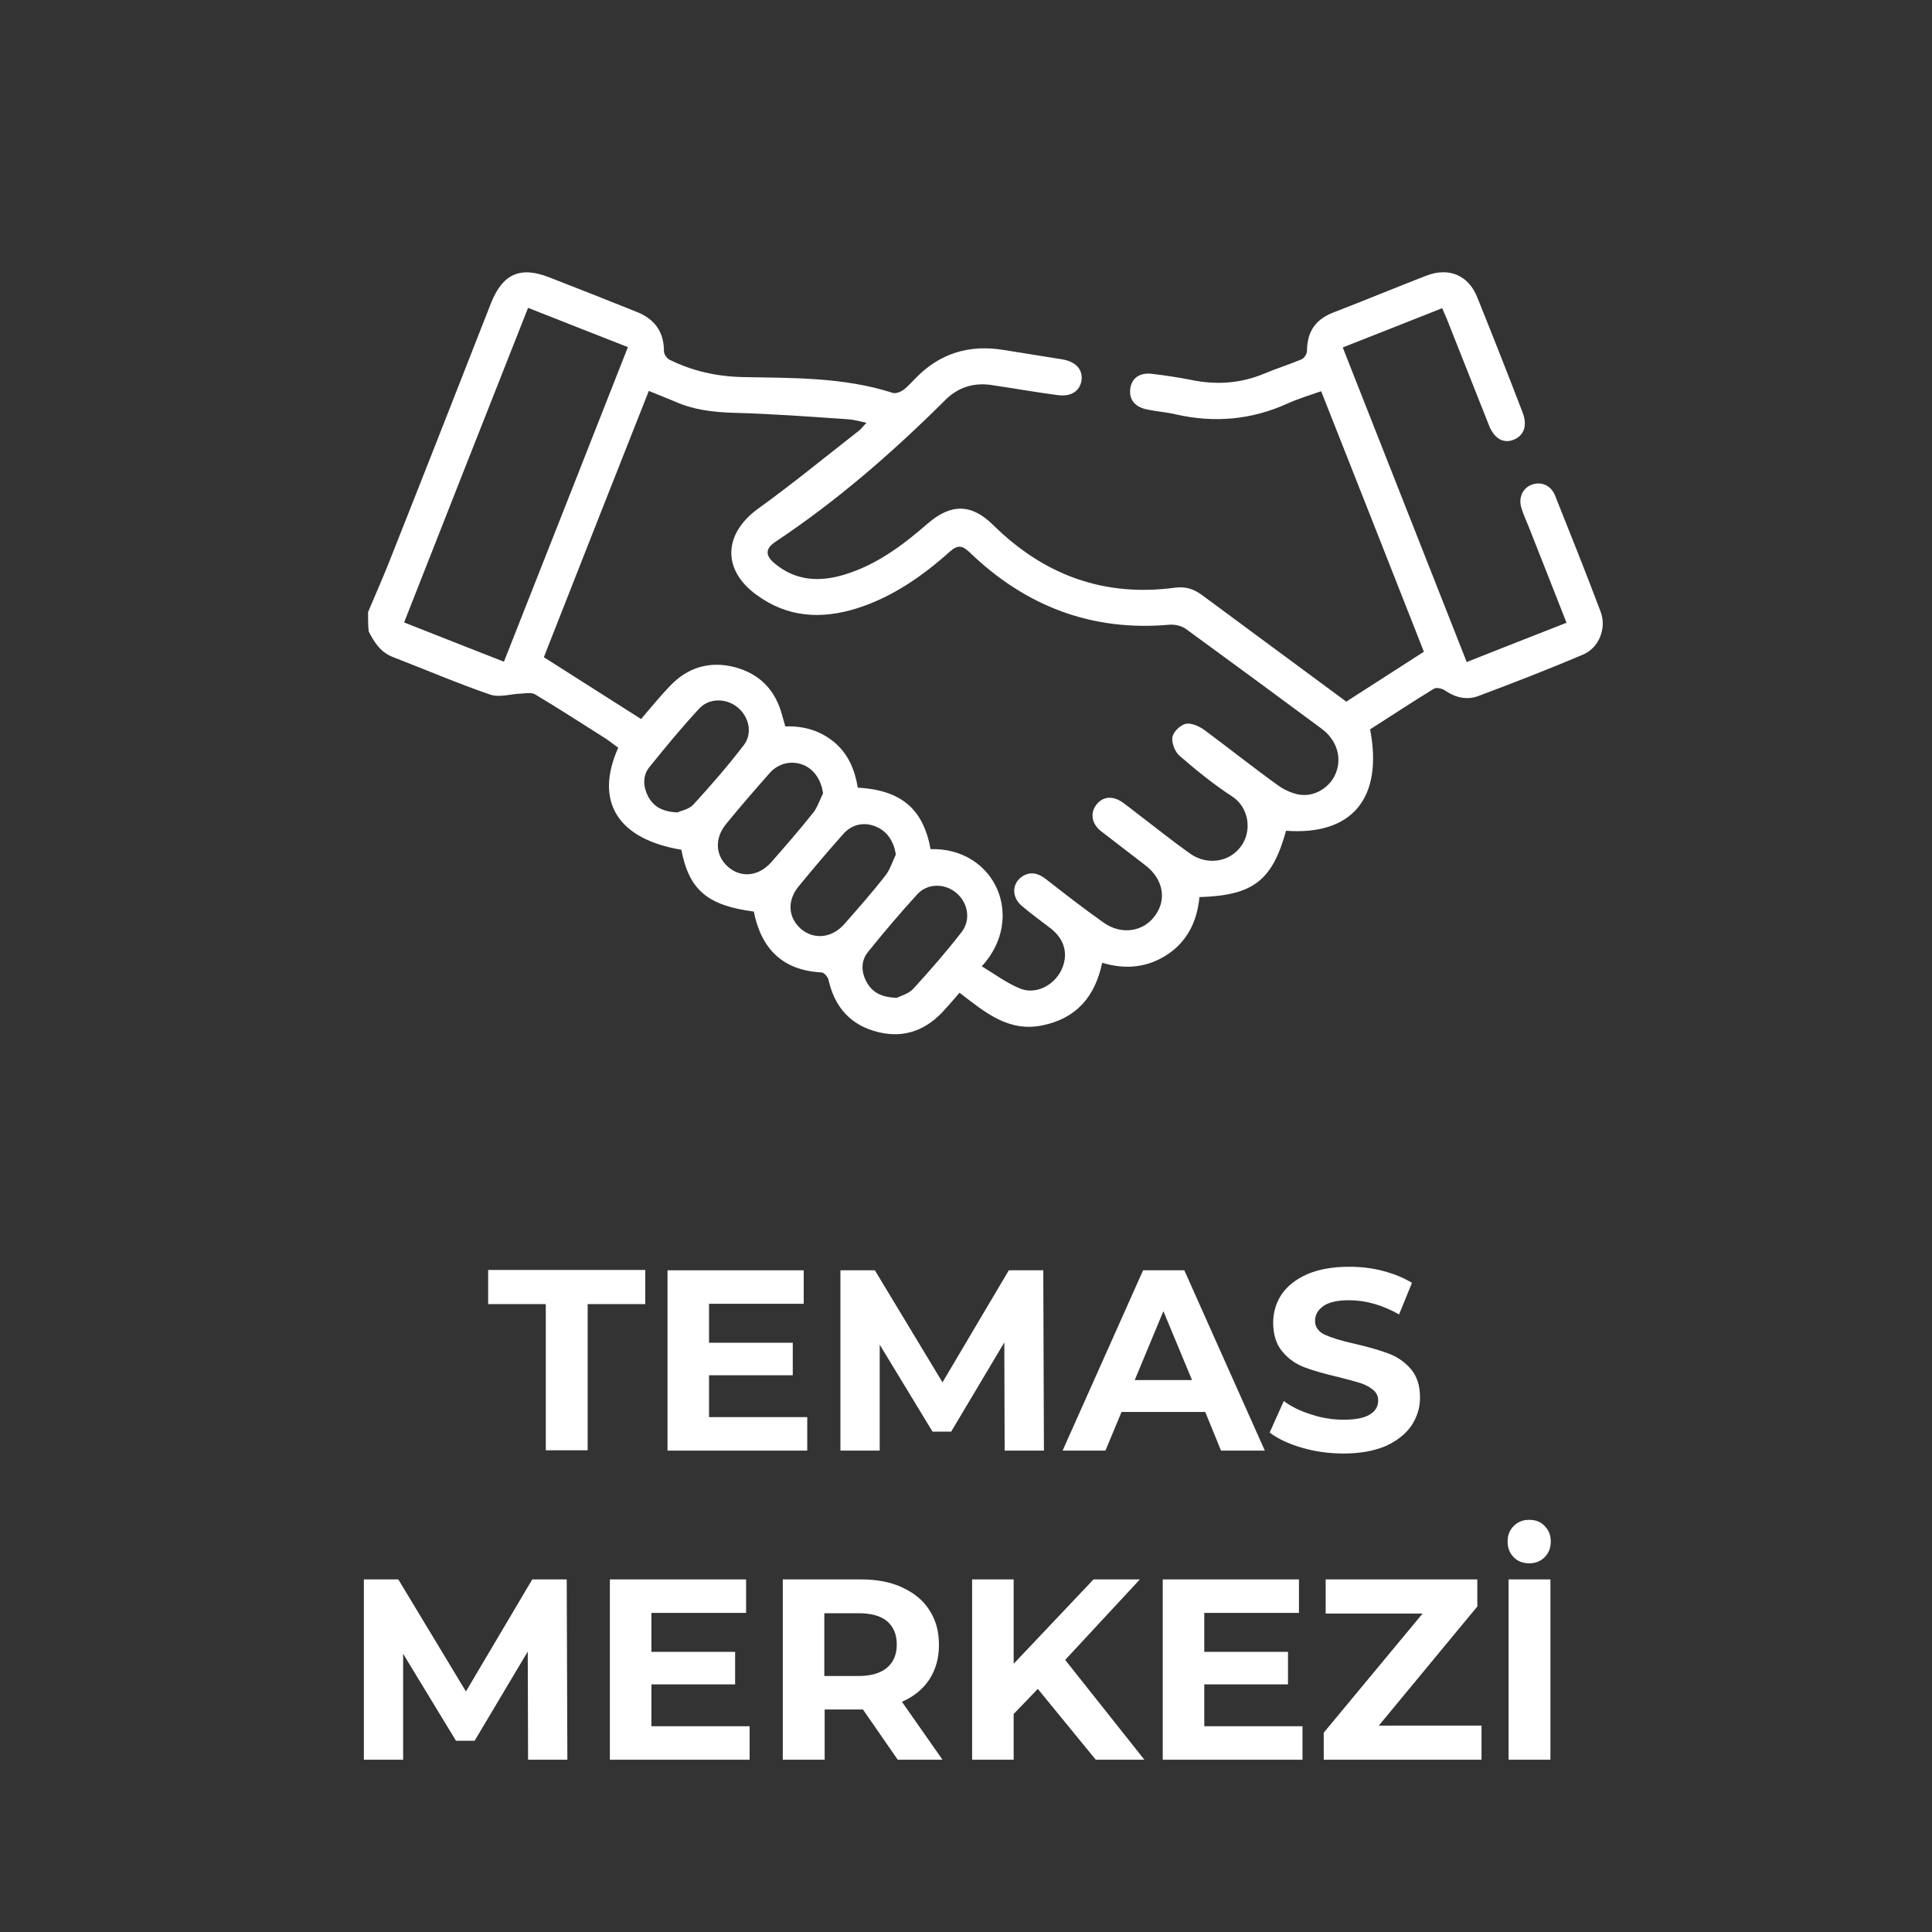
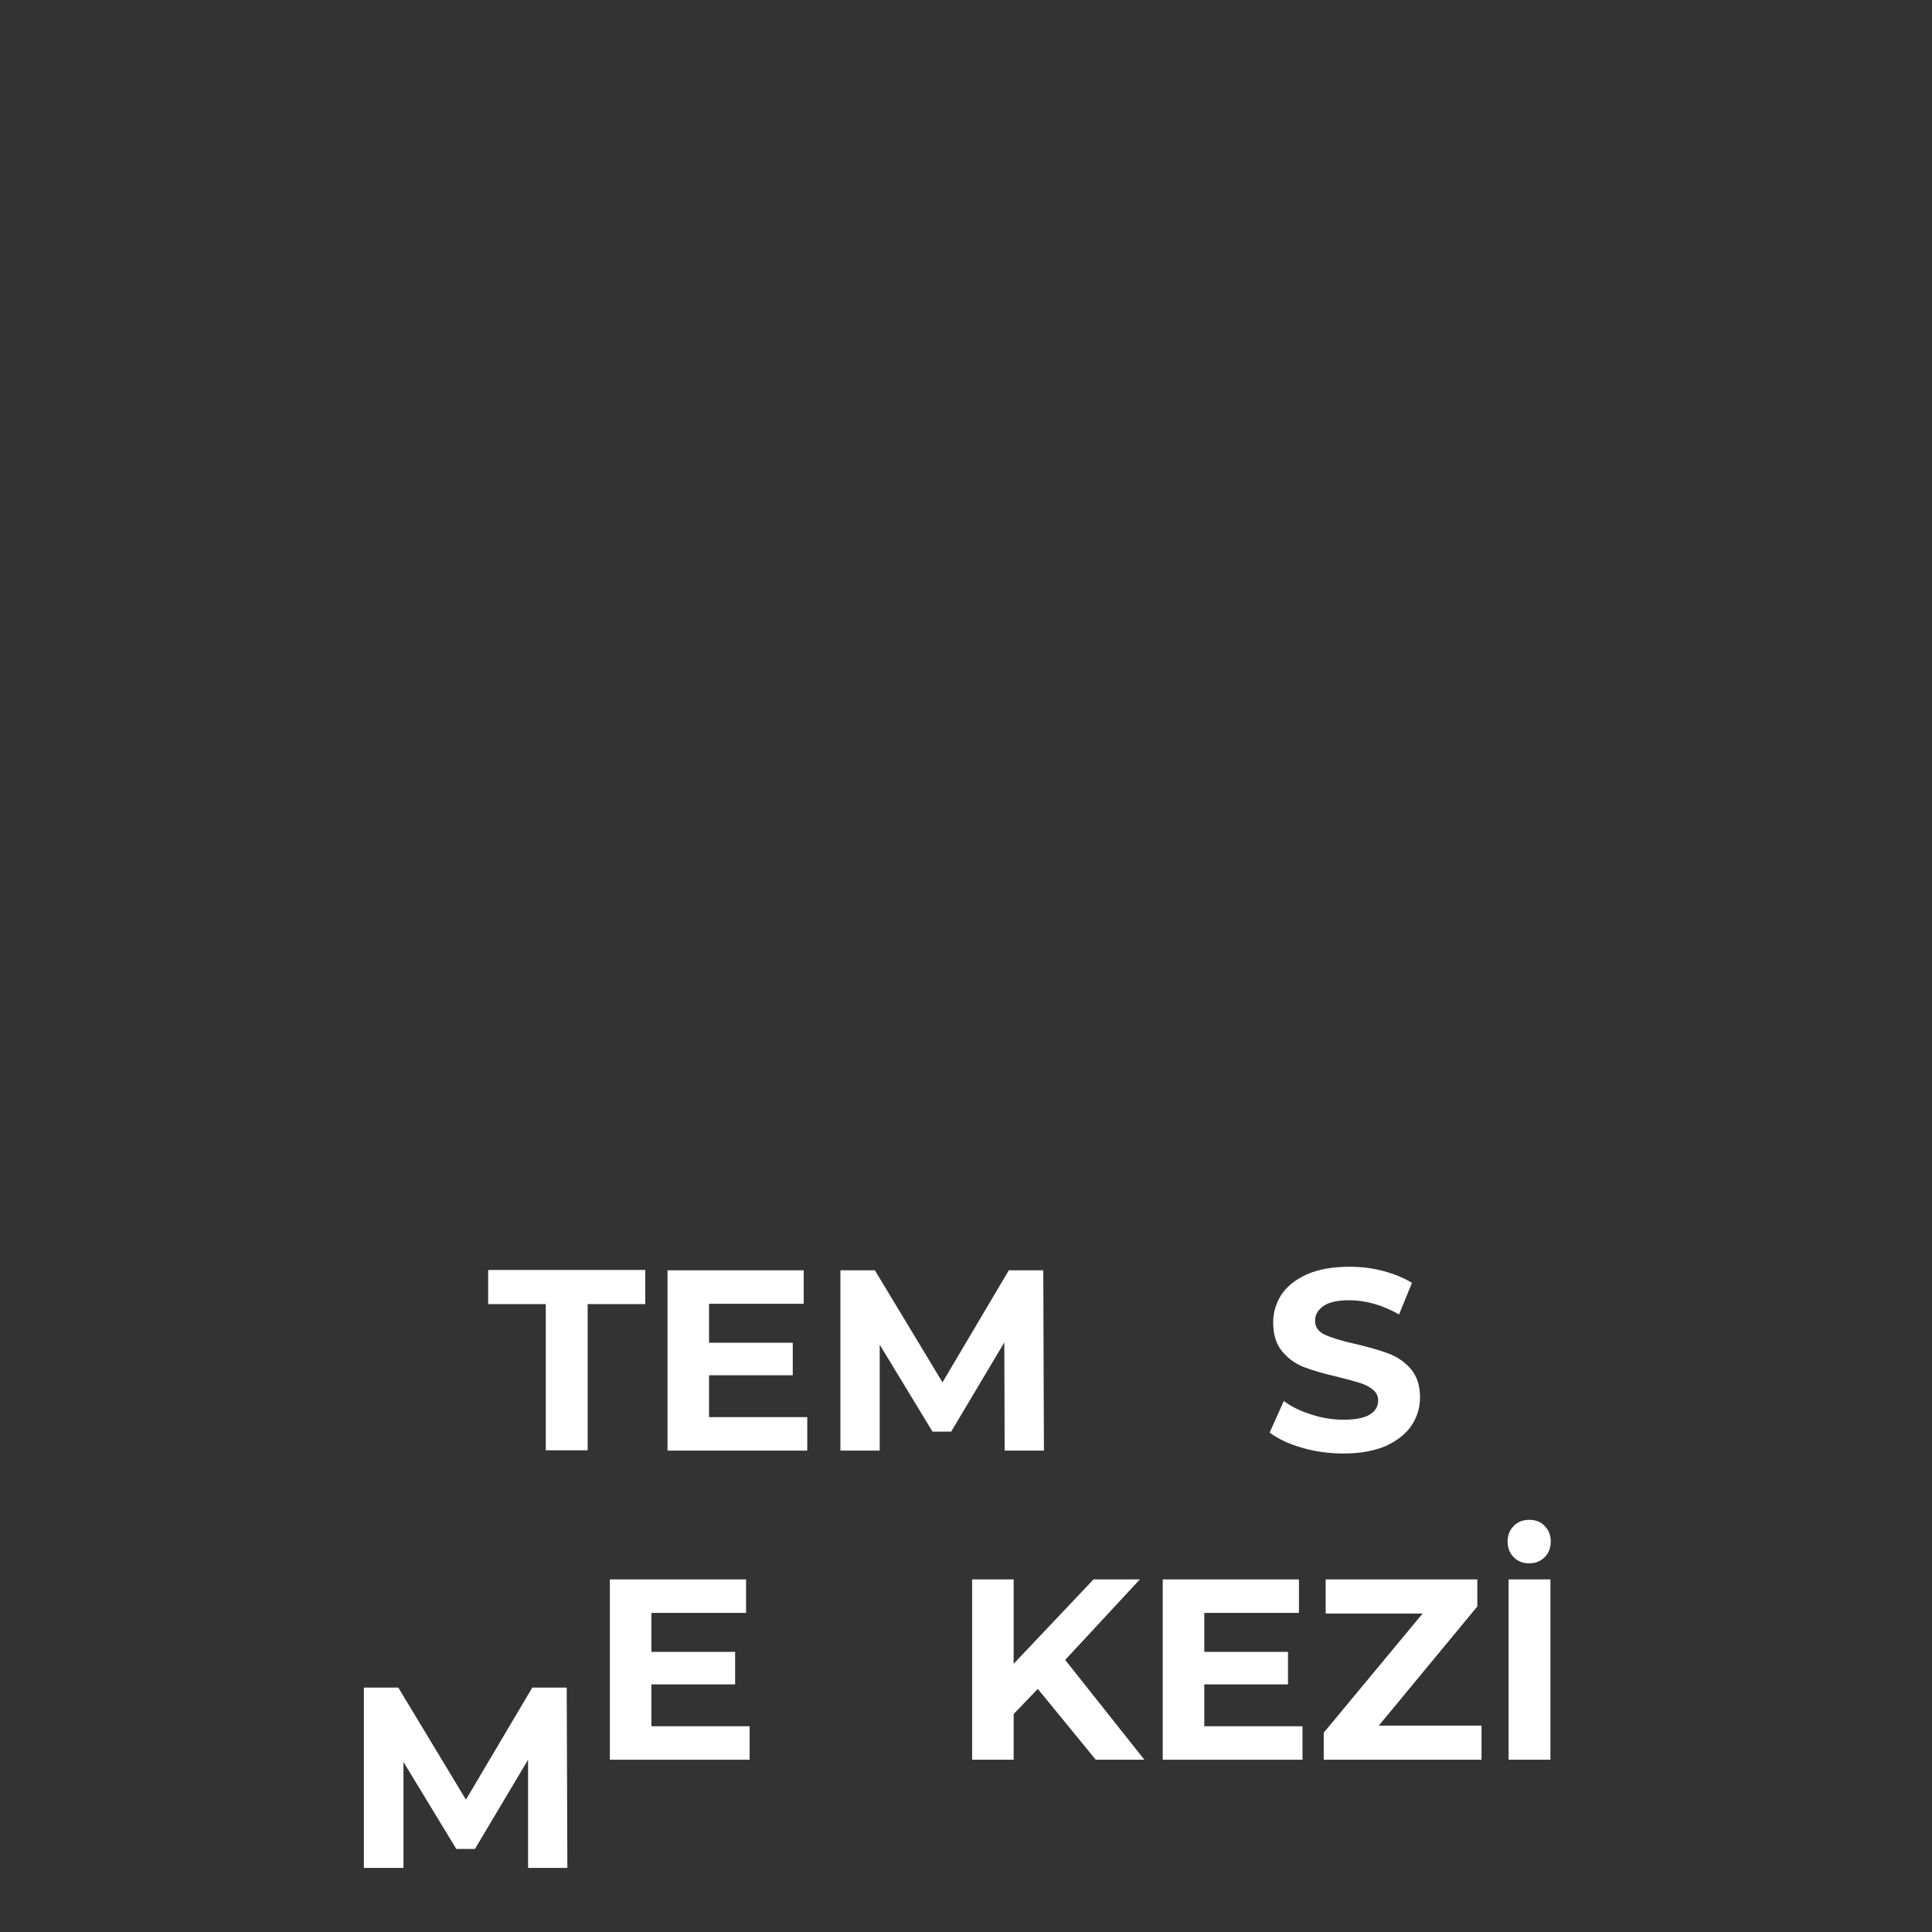
<svg xmlns="http://www.w3.org/2000/svg" version="1.1" id="katman_1" x="0px" y="0px" viewBox="0 0 600 600" style="enable-background:new 0 0 600 600;" xml:space="preserve">
  <rect x="0" y="0" width="600" height="600" fill="#333333" stroke="none" />
  <style type="text/css">
	.st0{enable-background:new    ;}
	.st1{fill:#FFFFFF;}
</style>
  <g class="st0">
    <path class="st1" d="M169.5,405h-17.9v-10.6h48.8V405h-17.9v45.4h-13V405z" />
    <path class="st1" d="M250.7,440.1v10.4h-43.4v-56h42.3v10.4h-29.4V417h26v10.1h-26v13H250.7z" />
    <path class="st1" d="M312,450.5l-0.1-33.6l-16.5,27.7h-5.8l-16.4-27v32.9H261v-56h10.7l21,34.8l20.6-34.8H324l0.2,56H312z" />
-     <path class="st1" d="M374.3,438.5h-26l-5,12h-13.3l25-56h12.8l25,56h-13.6L374.3,438.5z M370.2,428.6l-8.9-21.4l-8.9,21.4H370.2z" />
    <path class="st1" d="M404.3,449.6c-4.1-1.2-7.5-2.8-10-4.7l4.4-9.8c2.4,1.8,5.3,3.2,8.6,4.2c3.3,1.1,6.6,1.6,9.9,1.6   c3.7,0,6.4-0.5,8.2-1.6c1.8-1.1,2.6-2.5,2.6-4.4c0-1.3-0.5-2.4-1.6-3.3s-2.4-1.6-4-2.1c-1.6-0.5-3.8-1.1-6.6-1.8   c-4.3-1-7.8-2-10.5-3c-2.7-1-5.1-2.6-7-4.9c-1.9-2.2-2.9-5.2-2.9-9c0-3.3,0.9-6.2,2.6-8.8c1.8-2.6,4.4-4.7,8-6.3   c3.5-1.5,7.9-2.3,13-2.3c3.6,0,7.1,0.4,10.5,1.3c3.4,0.9,6.4,2.1,9,3.7l-4,9.8c-5.2-2.9-10.3-4.4-15.5-4.4c-3.6,0-6.3,0.6-8,1.8   c-1.7,1.2-2.6,2.7-2.6,4.6s1,3.3,3,4.3c2,0.9,5.1,1.9,9.2,2.8c4.3,1,7.8,2,10.5,3c2.7,1,5.1,2.6,7,4.8c1.9,2.2,2.9,5.1,2.9,8.9   c0,3.2-0.9,6.1-2.7,8.8c-1.8,2.6-4.5,4.7-8,6.3c-3.6,1.5-7.9,2.3-13,2.3C412.7,451.4,408.4,450.8,404.3,449.6z" />
  </g>
  <g class="st0">
-     <path class="st1" d="M164,546.5l-0.1-33.6l-16.5,27.7h-5.8l-16.4-27v32.9H113v-56h10.7l21,34.8l20.6-34.8H176l0.2,56H164z" />
+     <path class="st1" d="M164,546.5l-16.5,27.7h-5.8l-16.4-27v32.9H113v-56h10.7l21,34.8l20.6-34.8H176l0.2,56H164z" />
    <path class="st1" d="M232.8,536.1v10.4h-43.4v-56h42.3v10.4h-29.4V513h26v10.1h-26v13H232.8z" />
-     <path class="st1" d="M278.8,546.5L268,530.9h-0.6h-11.3v15.6h-13v-56h24.2c5,0,9.3,0.8,12.9,2.5c3.7,1.7,6.5,4,8.4,7   c2,3,3,6.6,3,10.8s-1,7.7-3,10.8c-2,3-4.8,5.3-8.5,6.9l12.6,18H278.8z M275.5,503.5c-2-1.7-5-2.5-8.9-2.5h-10.6v19.5h10.6   c3.9,0,6.9-0.9,8.9-2.6c2-1.7,3-4.1,3-7.2C278.5,507.6,277.5,505.2,275.5,503.5z" />
    <path class="st1" d="M322.3,524.5l-7.5,7.8v14.2h-12.9v-56h12.9v26.2l24.8-26.2H354l-23.2,25l24.6,31h-15.1L322.3,524.5z" />
    <path class="st1" d="M404.5,536.1v10.4h-43.4v-56h42.3v10.4H374V513h26v10.1h-26v13H404.5z" />
    <path class="st1" d="M460.1,535.9v10.6h-49v-8.4l30.7-37h-30.1v-10.6h47.1v8.4l-30.6,37H460.1z" />
    <path class="st1" d="M470.1,483.6c-1.3-1.3-1.9-2.9-1.9-4.9c0-1.9,0.6-3.5,1.9-4.8c1.3-1.3,2.9-1.9,4.8-1.9c2,0,3.6,0.6,4.8,1.9   c1.3,1.3,1.9,2.9,1.9,4.8c0,2-0.6,3.6-1.9,4.9c-1.3,1.3-2.9,1.9-4.8,1.9C473,485.5,471.3,484.9,470.1,483.6z M468.5,490.5h13v56   h-13V490.5z" />
  </g>
  <g>
-     <path class="st1" d="M114.3,190.1c2.2-5.2,4.5-10.4,6.6-15.7c10.6-26.7,21.1-53.5,31.6-80.3c3.6-9,9-11.5,18-8s18.1,7.1,27.1,10.7   c5.6,2.2,8.6,6.1,8.6,12.3c0,0.9,0.9,2.2,1.7,2.6c7.1,3.5,14.5,5.2,22.6,5.4c15.6,0.3,31.5,0,46.7,4.9c0.9,0.3,2.3-0.2,3.2-0.8   c1.4-1,2.6-2.4,3.8-3.6c7.6-7.9,16.8-10.7,27.6-8.9c6,1,12.1,1.9,18.1,2.9c4.1,0.7,6.3,3,6,6.3c-0.4,3.5-3.2,5.4-7.5,4.8   c-6.8-0.9-13.5-2.1-20.3-3.1c-5.7-0.9-10.7,0.7-14.7,4.8c-16.2,16.1-33.4,31.1-52.5,43.8c-3.3,2.2-3.3,4.3-0.3,6.8   c6.5,5.4,13.8,5.8,21.5,3.5c10-3,18.2-9.1,26-15.9c7.3-6.3,13.6-6.2,20.4,0.5c15.7,15.5,34.4,22.4,56.5,19.4   c3.2-0.4,5.7,0.4,8.3,2.3c14.8,11,29.7,21.9,44.8,33.1c7.9-5.1,15.9-10.2,24.1-15.5c-10.6-27-21.2-53.8-31.9-80.9   c-3.7,1.3-7.1,2.3-10.4,3.8c-11.2,5.1-22.8,6.1-34.7,3.4c-2.9-0.7-5.9-0.9-8.8-1.5c-3.8-0.7-5.8-3-5.4-6.4c0.4-3.3,2.9-5.2,6.8-4.7   c4.1,0.5,8.2,1.1,12.2,1.9c7.8,1.6,15.3,1.1,22.7-2c3.8-1.6,7.7-2.8,11.5-4.4c0.8-0.3,1.7-1.7,1.7-2.6c0-6,2.7-9.9,8.3-12   c9.6-3.7,19.2-7.7,28.8-11.4c7-2.7,13.1-0.1,15.8,6.8c4.8,11.9,9.5,23.8,14.1,35.8c1.5,4,0.4,7.1-2.9,8.4c-3.1,1.2-5.9-0.4-7.5-4.3   c-4.3-10.8-8.5-21.5-12.8-32.3c-0.5-1.4-1.2-2.7-1.8-4.3c-10.3,4.1-20.5,8.1-30.9,12.2c12.9,32.7,25.6,64.9,38.5,97.7   c10.4-4.1,20.5-8.1,31-12.2c-4-10.1-7.8-19.9-11.7-29.7c-0.8-2-1.7-3.9-2.3-5.9c-1-3.1,0.3-6.1,3-7.2c2.9-1.2,6.1,0,7.4,3.2   c4.8,12,9.6,24,14.2,36.2c1.9,5.1-0.5,11.2-5.5,13.3c-10.8,4.6-21.7,8.8-32.6,12.9c-3.6,1.3-7.1,0.4-10.3-1.8   c-0.9-0.6-2.7-1-3.4-0.5c-6.7,4.1-13.2,8.4-19.8,12.6c4.1,21.4-5.6,33-26.1,31.5c-4.3,15.5-10.2,20.1-26.9,20.6   c-0.7,7.3-3.6,13.6-9.9,17.8c-6.2,4.1-13,4.8-20.3,2.6c-2.2,10.4-7.9,17.2-18.4,19.4c-10.6,2.3-18-4-25.9-10.1   c-1.5,1.7-2.9,3.4-4.4,5c-5.6,6.5-12.6,9.3-21,7.2c-8.4-2.1-13.4-7.7-15.3-16.2c-0.2-0.9-1.3-2.2-2.1-2.3   c-12.2-0.6-18.8-7.4-21.1-18.9c-14.4-1.9-20.1-6.7-22.5-19.2c-19.7-3.3-27.1-14.9-19.6-31.7c-1.3-0.9-2.6-2-4-2.9   c-7.3-4.6-14.5-9.3-21.9-13.7c-1.1-0.6-2.8-0.3-4.2-0.2c-3.3,0.1-6.8,1.3-9.7,0.3c-10.2-3.5-20.2-7.8-30.3-11.7   c-3.8-1.5-5.7-4.6-7.4-7.9C114.3,194.1,114.3,192.1,114.3,190.1z M289,263.7c20.1-0.5,29.7,21.4,15.9,36.4c4,2.4,7.7,5.2,11.9,6.9   c4.9,2,10.5-1,12.8-5.7c2.3-4.8,1.1-9.5-3.2-12.9c-3.1-2.4-6.2-4.6-9.1-7.1c-3.3-2.8-3-7.1,0.3-9.2c2.6-1.6,5-0.8,7.2,0.9   c5.9,4.6,11.8,9.2,17.9,13.5c5.6,4,12.6,2.9,16.2-2.4c3.5-5,2.2-11.2-3.1-15.3c-4.6-3.6-9.3-7.1-13.9-10.7   c-2.9-2.3-3.4-5.6-1.4-8.2c2-2.6,5.1-2.9,8.3-0.6c1.6,1.2,3.2,2.4,4.7,3.6c5.4,4.1,10.6,8.3,16.1,12.2c5.4,3.8,12.4,2.6,15.9-2.4   c3.3-4.6,2.5-11.9-2.9-15.4c-5.7-3.7-11.1-8.1-16.3-12.6c-1.4-1.2-2.5-4-2.2-5.8c0.3-1.6,2.4-3.7,4.1-4.1c1.7-0.4,4.1,0.7,5.7,1.8   c7.7,5.7,15.2,11.7,23,17.3c1.9,1.4,4.4,2.5,6.7,2.9c4.9,0.7,9.6-2.4,11.3-6.8c1.9-4.9,0.2-10.3-4.6-13.8   c-13.9-10.3-27.9-20.6-41.9-30.8c-1.3-1-3.4-1.5-5.1-1.4c-24.3,2.2-44.9-5.8-62.2-22.5c-2.3-2.2-3.7-2.3-6.1-0.2   c-8.5,7.6-17.8,14.1-28.8,17.6c-11.1,3.5-21.7,2.9-31.3-4.2c-10.7-7.8-10.2-18.9,0.5-26.7c10.7-7.7,20.9-16.1,31.3-24.2   c0.8-0.6,1.4-1.5,2.4-2.5c-2.3-0.5-4-1-5.8-1.1c-11.8-0.8-23.6-1.7-35.5-2c-6.3-0.2-12.4-0.9-18.2-3.5c-2.6-1.1-5.2-2.1-8.1-3.3   c-11,27.8-21.8,55.2-32.6,82.7c10.2,6.5,20.1,12.8,30.2,19.2c3.1-3.6,5.9-7.1,9-10.3c5.5-5.8,12.4-7.8,20.1-5.8   c7.9,2.1,12.8,7.3,14.8,15.3c0.3,1.1,0.6,2.1,0.9,3.1c5.8-0.2,10.8,1.3,15.2,4.9c4.4,3.7,6.4,8.7,7.3,14.1   C279.9,245.4,286.7,251.2,289,263.7z M156.5,205.5c12.9-32.7,25.7-65.1,38.5-97.7c-10.5-4.1-20.6-8.1-31-12.2   c-12.9,32.7-25.7,65.1-38.5,97.7C135.9,197.4,146,201.4,156.5,205.5z M210.4,252.3c1-0.5,3.5-0.9,4.9-2.4   c5.5-6,10.8-12.1,15.7-18.5c2.8-3.7,1.6-8.8-1.9-11.7s-8.8-3-11.9,0.3c-5.4,5.8-10.5,12-15.5,18.2c-2.2,2.7-2,6.1-0.4,9.2   C203,250.5,205.7,252.1,210.4,252.3z M255.6,246.4c-0.5-4-2.7-7.4-6-8.8c-3.6-1.5-7.7-0.7-10.5,2.4c-4.6,5.2-9.2,10.5-13.6,15.9   c-3.7,4.5-3.3,9.9,0.6,13.3c4,3.5,9.4,3,13.3-1.3c4.5-5.1,9-10.3,13.3-15.7C253.9,250.6,254.6,248.4,255.6,246.4z M278.5,309.9   c1.1-0.6,3.6-1.2,5.1-2.8c5.2-5.7,10.3-11.5,15-17.6c3-3.8,2-9.1-1.5-12.1c-3.5-3.1-9-3.2-12.2,0.3c-5.3,5.8-10.4,11.8-15.3,17.9   c-2.3,2.8-2.2,6.3-0.4,9.5C271,308.3,273.8,309.7,278.5,309.9z M278.2,265.4c-0.6-4.1-2.7-7.3-6.2-8.7c-3.6-1.5-7.4-0.8-10.2,2.4   c-4.7,5.3-9.3,10.7-13.8,16.2c-3.7,4.5-3.2,9.9,0.9,13.3c4,3.3,9.5,2.7,13.3-1.6c4.4-5,8.9-10.1,13-15.4   C276.5,269.8,277.2,267.5,278.2,265.4z" />
-   </g>
+     </g>
</svg>